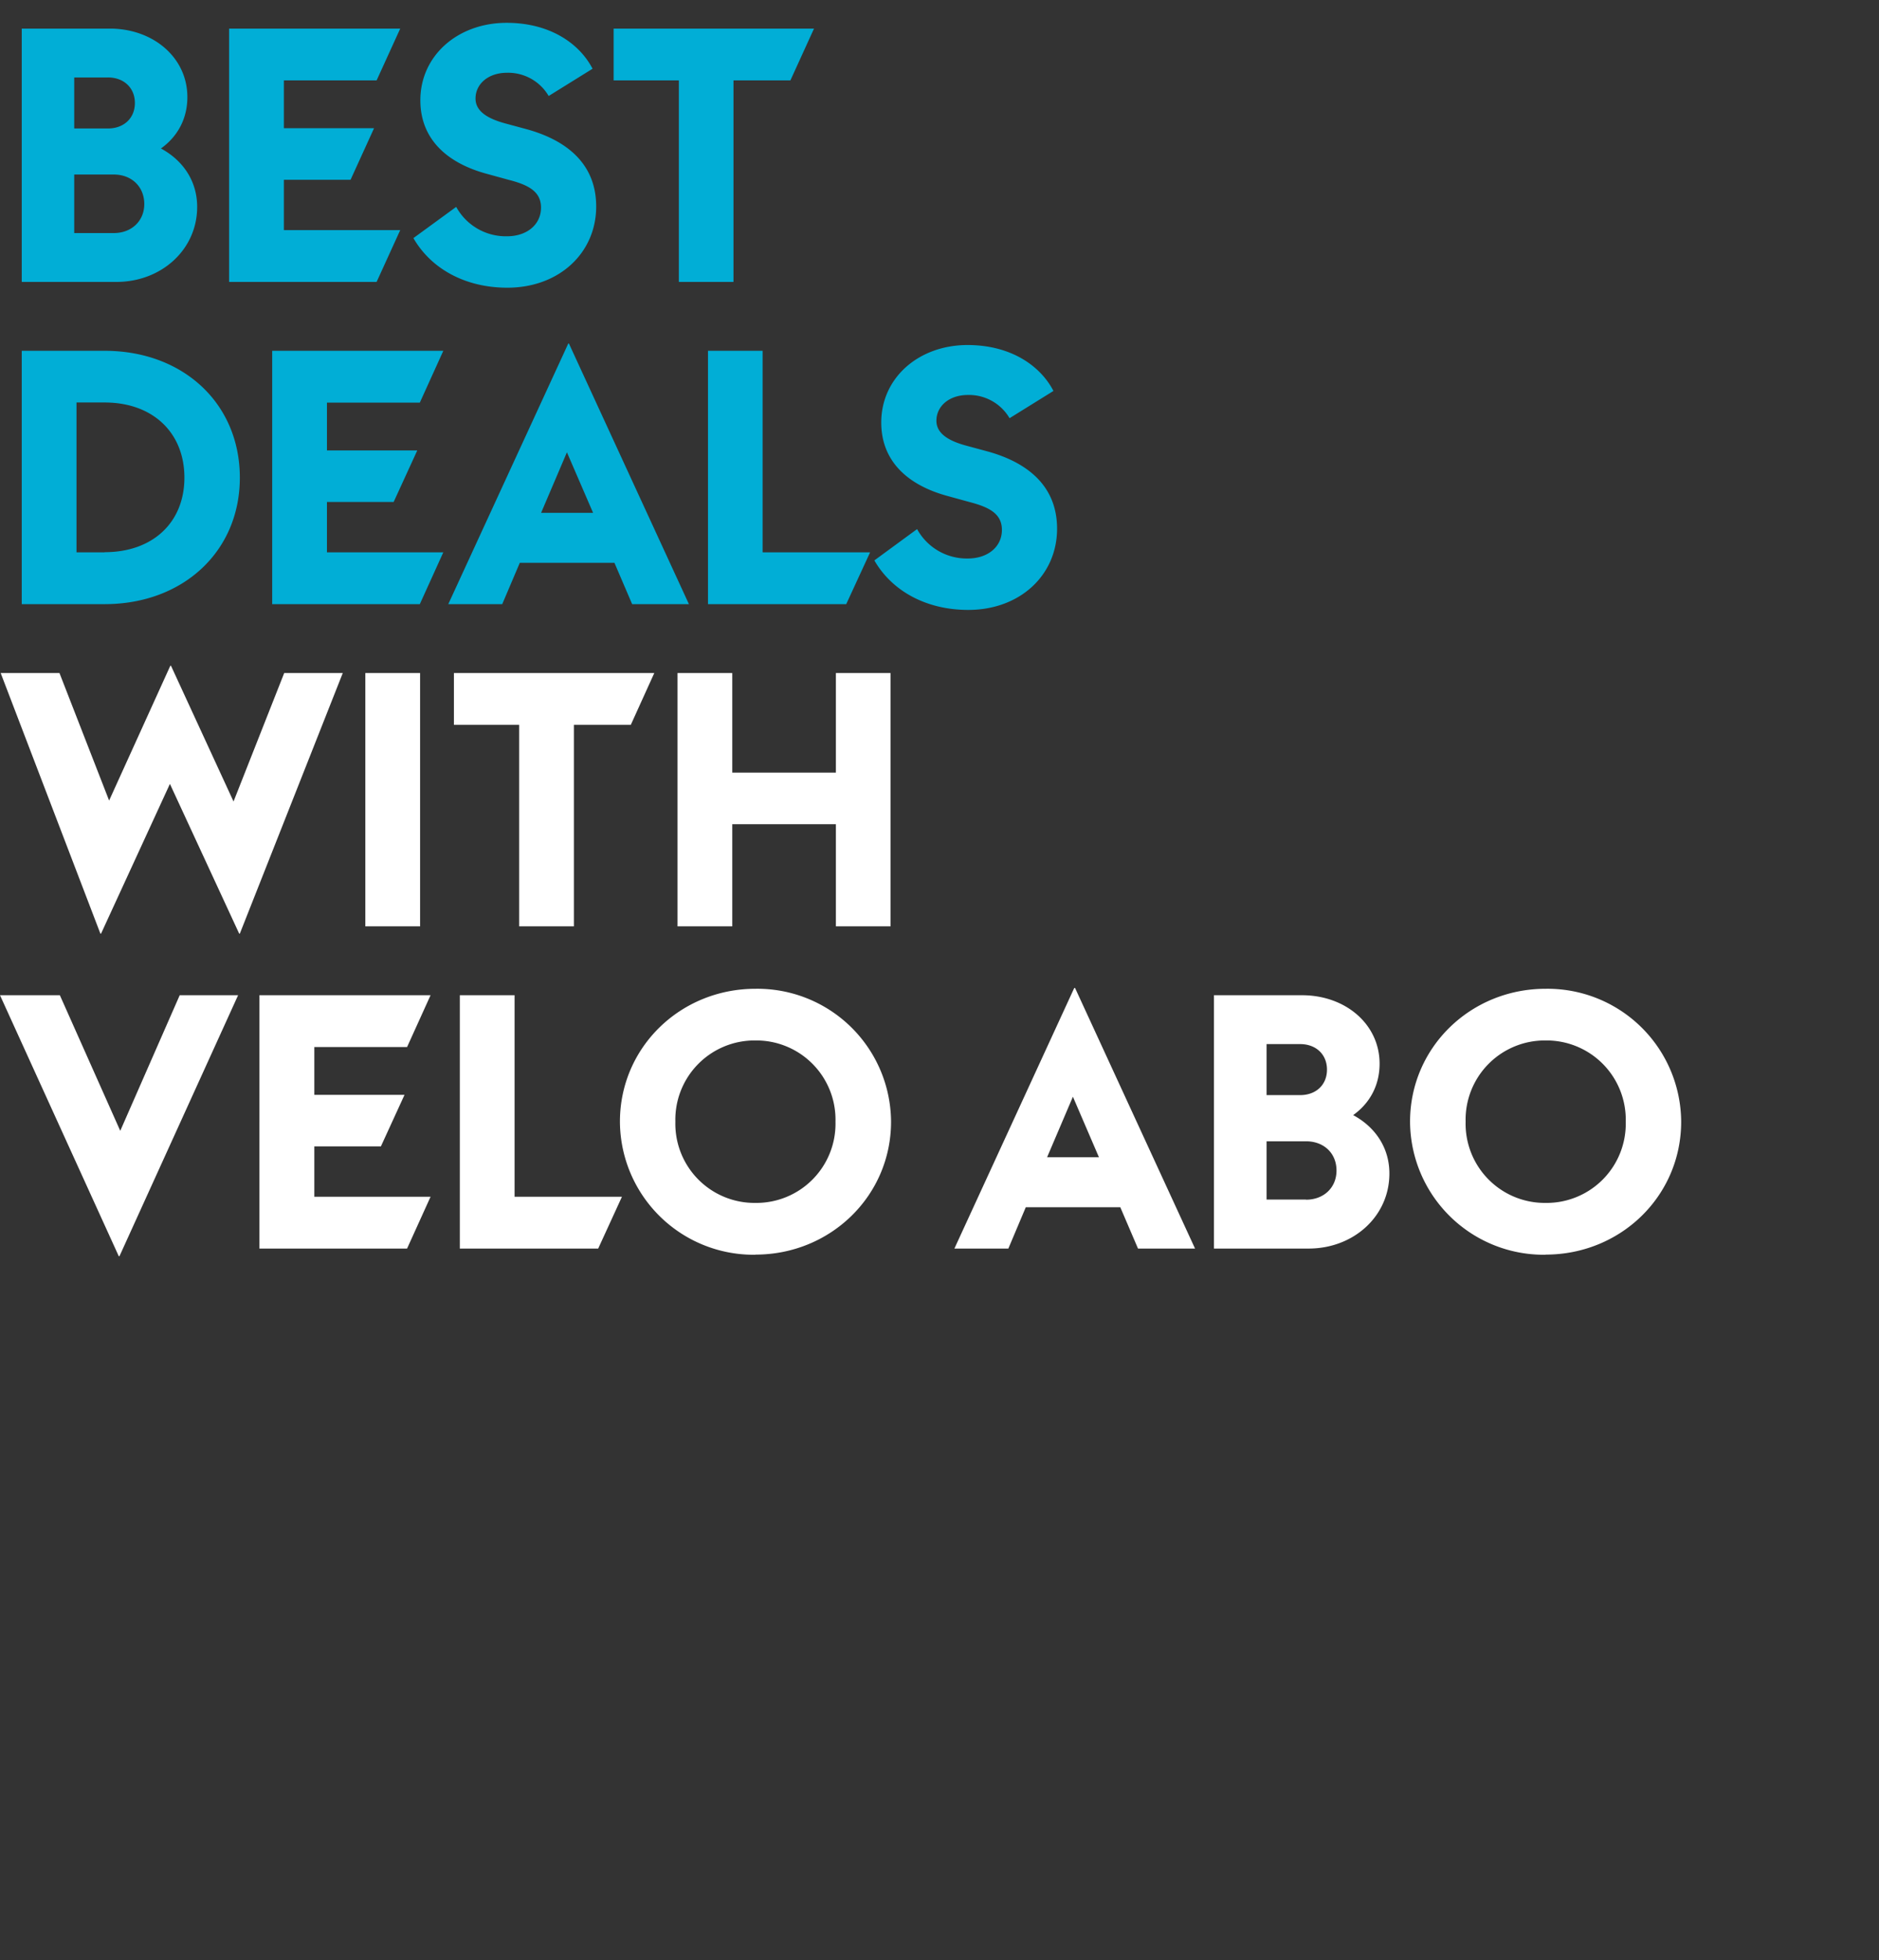
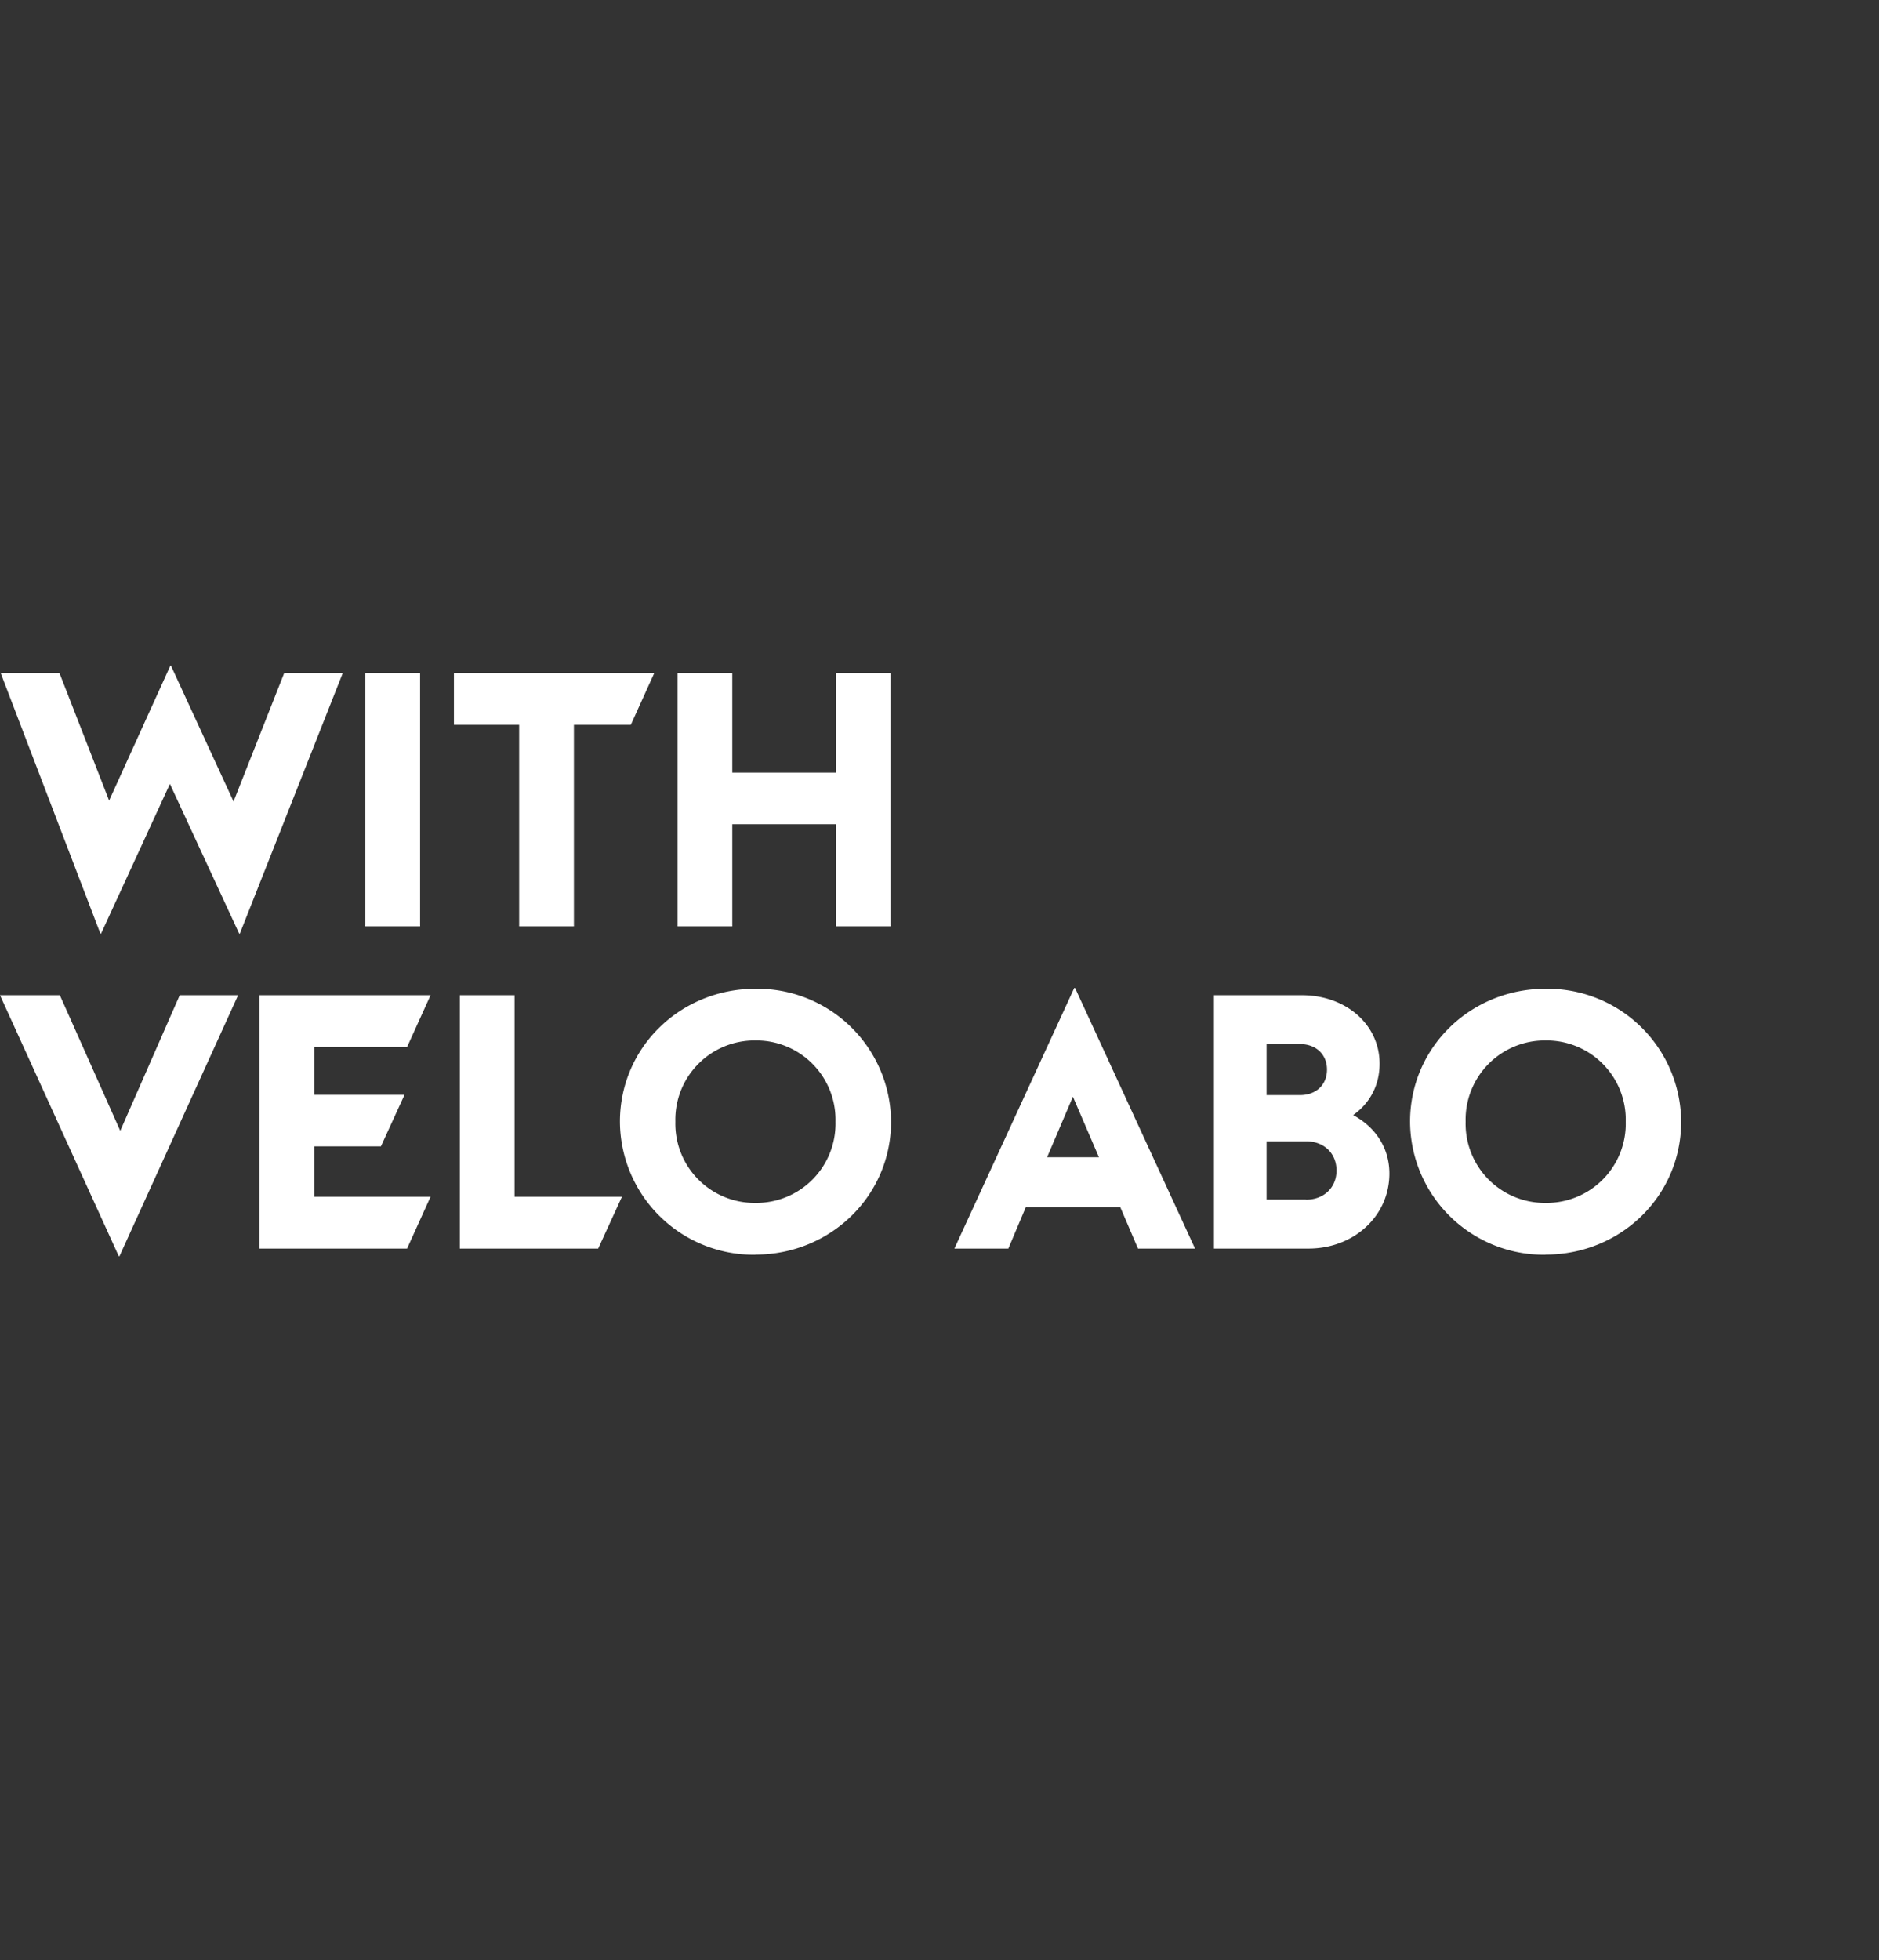
<svg xmlns="http://www.w3.org/2000/svg" width="140" height="146" viewBox="0 0 140 146" fill="none">
  <rect x="0" y="0" width="140" height="146" fill="#333333" stroke="none" />
-   <path d="M11.99 11.06c1.62.87 2.7 2.4 2.7 4.35 0 3.19-2.67 5.59-6.02 5.59H1.62V2.13h6.56c3.24 0 5.78 2.16 5.78 5.1 0 1.65-.76 2.97-1.97 3.83zM8.05 5.77H5.53v3.8h2.52c1.16 0 2-.75 2-1.9 0-1.14-.84-1.9-2-1.9zm.43 11.59c1.32 0 2.27-.9 2.27-2.16 0-1.3-.95-2.2-2.27-2.2H5.53v4.36h2.95zm12.67-3.97v3.75h8.67L28.06 21H17.07V2.13h12.75l-1.76 3.86h-6.91v3.56h6.72l-1.75 3.84h-4.97zm9.66 4.34l3.18-2.32a4.22 4.22 0 003.78 2.19c1.49 0 2.54-.87 2.54-2.14 0-1.21-.97-1.7-2.43-2.07l-1.6-.44c-2.9-.78-4.96-2.53-4.96-5.48 0-3.34 2.8-5.77 6.43-5.77 3.21 0 5.42 1.53 6.4 3.42l-3.27 2.03a3.5 3.5 0 00-3.1-1.73c-1.41 0-2.35.84-2.35 1.92 0 .97.94 1.51 2.24 1.86l1.59.43c2.92.81 5.16 2.54 5.16 5.75 0 3.46-2.76 6.05-6.62 6.05-3.16 0-5.7-1.43-7-3.7zM50.58 21V5.99h-4.86V2.13h14.93l-1.76 3.86h-4.24V21h-4.07zM7.8 26.13c5.83 0 10.07 3.91 10.07 9.45 0 5.5-4.24 9.42-10.07 9.42H1.62V26.13H7.8zm0 15c3.6 0 5.94-2.23 5.94-5.55 0-3.35-2.35-5.6-5.94-5.6H5.7v11.16h2.1zm16.56-3.74v3.75h8.67L31.28 45h-11V26.13h12.75l-1.75 3.86h-6.92v3.56h6.73l-1.76 3.84h-4.96zM47.1 45l-1.32-3.08h-7.05L37.42 45H33.4l8.94-19.41h.05L51.33 45H47.1zm-6.78-6.8h3.87l-1.95-4.51-1.92 4.5zm16.51 2.94h8L63.05 45H52.75V26.13h4.07v15zm8.32.6l3.18-2.33a4.22 4.22 0 003.78 2.19c1.49 0 2.54-.87 2.54-2.13 0-1.22-.97-1.7-2.43-2.08l-1.6-.44c-2.9-.78-4.96-2.53-4.96-5.48 0-3.34 2.8-5.77 6.43-5.77 3.21 0 5.42 1.53 6.4 3.42l-3.27 2.03a3.5 3.5 0 00-3.1-1.73c-1.41 0-2.35.84-2.35 1.92 0 .97.94 1.51 2.24 1.86l1.59.43c2.92.81 5.16 2.54 5.16 5.75 0 3.46-2.76 6.05-6.62 6.05-3.16 0-5.7-1.43-7-3.7z" fill="#01AED6" />
  <path d="M21.17 50.13h4.37l-7.67 19.41h-.05l-5.16-11.15-5.13 11.15h-.05L.05 50.13h4.38l3.7 9.5 4.56-10.04h.05L17.4 59.7l3.78-9.58zM27.22 69V50.13h4.08V69h-4.08zm11.46 0V53.99h-4.86v-3.86h14.93L47 53.99h-4.24V69h-4.08zm23.6-18.87h4.07V69h-4.07v-7.61h-7.72V69h-4.08V50.13h4.08v7.42h7.72v-7.42zm-48.89 24h4.35L8.9 93.57h-.05L0 74.13h4.46l4.5 10.1 4.43-10.1zm10.03 11.26v3.75h8.66L30.33 93h-11V74.13h12.75l-1.75 3.86h-6.91v3.56h6.72l-1.76 3.84h-4.96zm14.92 3.75h8L44.57 93H34.26V74.13h4.08v15zm17.95 4.32a9.96 9.96 0 01-10.1-9.91c0-5.53 4.5-9.9 10.1-9.9a9.96 9.96 0 0110.1 9.9c0 5.53-4.52 9.9-10.1 9.9zm0-3.86a5.9 5.9 0 005.96-6.05 5.9 5.9 0 00-5.96-6.05 5.9 5.9 0 00-5.97 6.05 5.9 5.9 0 005.97 6.05zm28.5 3.4l-1.32-3.08h-7.04L75.13 93h-4.02l8.93-19.41h.06L89.04 93H84.8zm-6.77-6.8h3.86l-1.94-4.51-1.92 4.5zm22.8-3.14c1.62.87 2.7 2.4 2.7 4.35 0 3.19-2.67 5.59-6.02 5.59h-7.05V74.13h6.56c3.24 0 5.78 2.16 5.78 5.1 0 1.65-.76 2.97-1.97 3.83zm-3.94-5.29h-2.51v3.8h2.5c1.17 0 2-.75 2-1.9 0-1.14-.83-1.9-2-1.9zm.43 11.59c1.32 0 2.27-.9 2.27-2.17 0-1.3-.95-2.18-2.27-2.18h-2.94v4.34h2.94zm17.85 4.1a9.96 9.96 0 01-10.1-9.91c0-5.53 4.51-9.9 10.1-9.9a9.96 9.96 0 0110.1 9.9c0 5.53-4.5 9.9-10.1 9.9zm0-3.86a5.9 5.9 0 005.97-6.05 5.9 5.9 0 00-5.97-6.05 5.9 5.9 0 00-5.96 6.05 5.9 5.9 0 005.96 6.05z" fill="#fff" />
</svg>